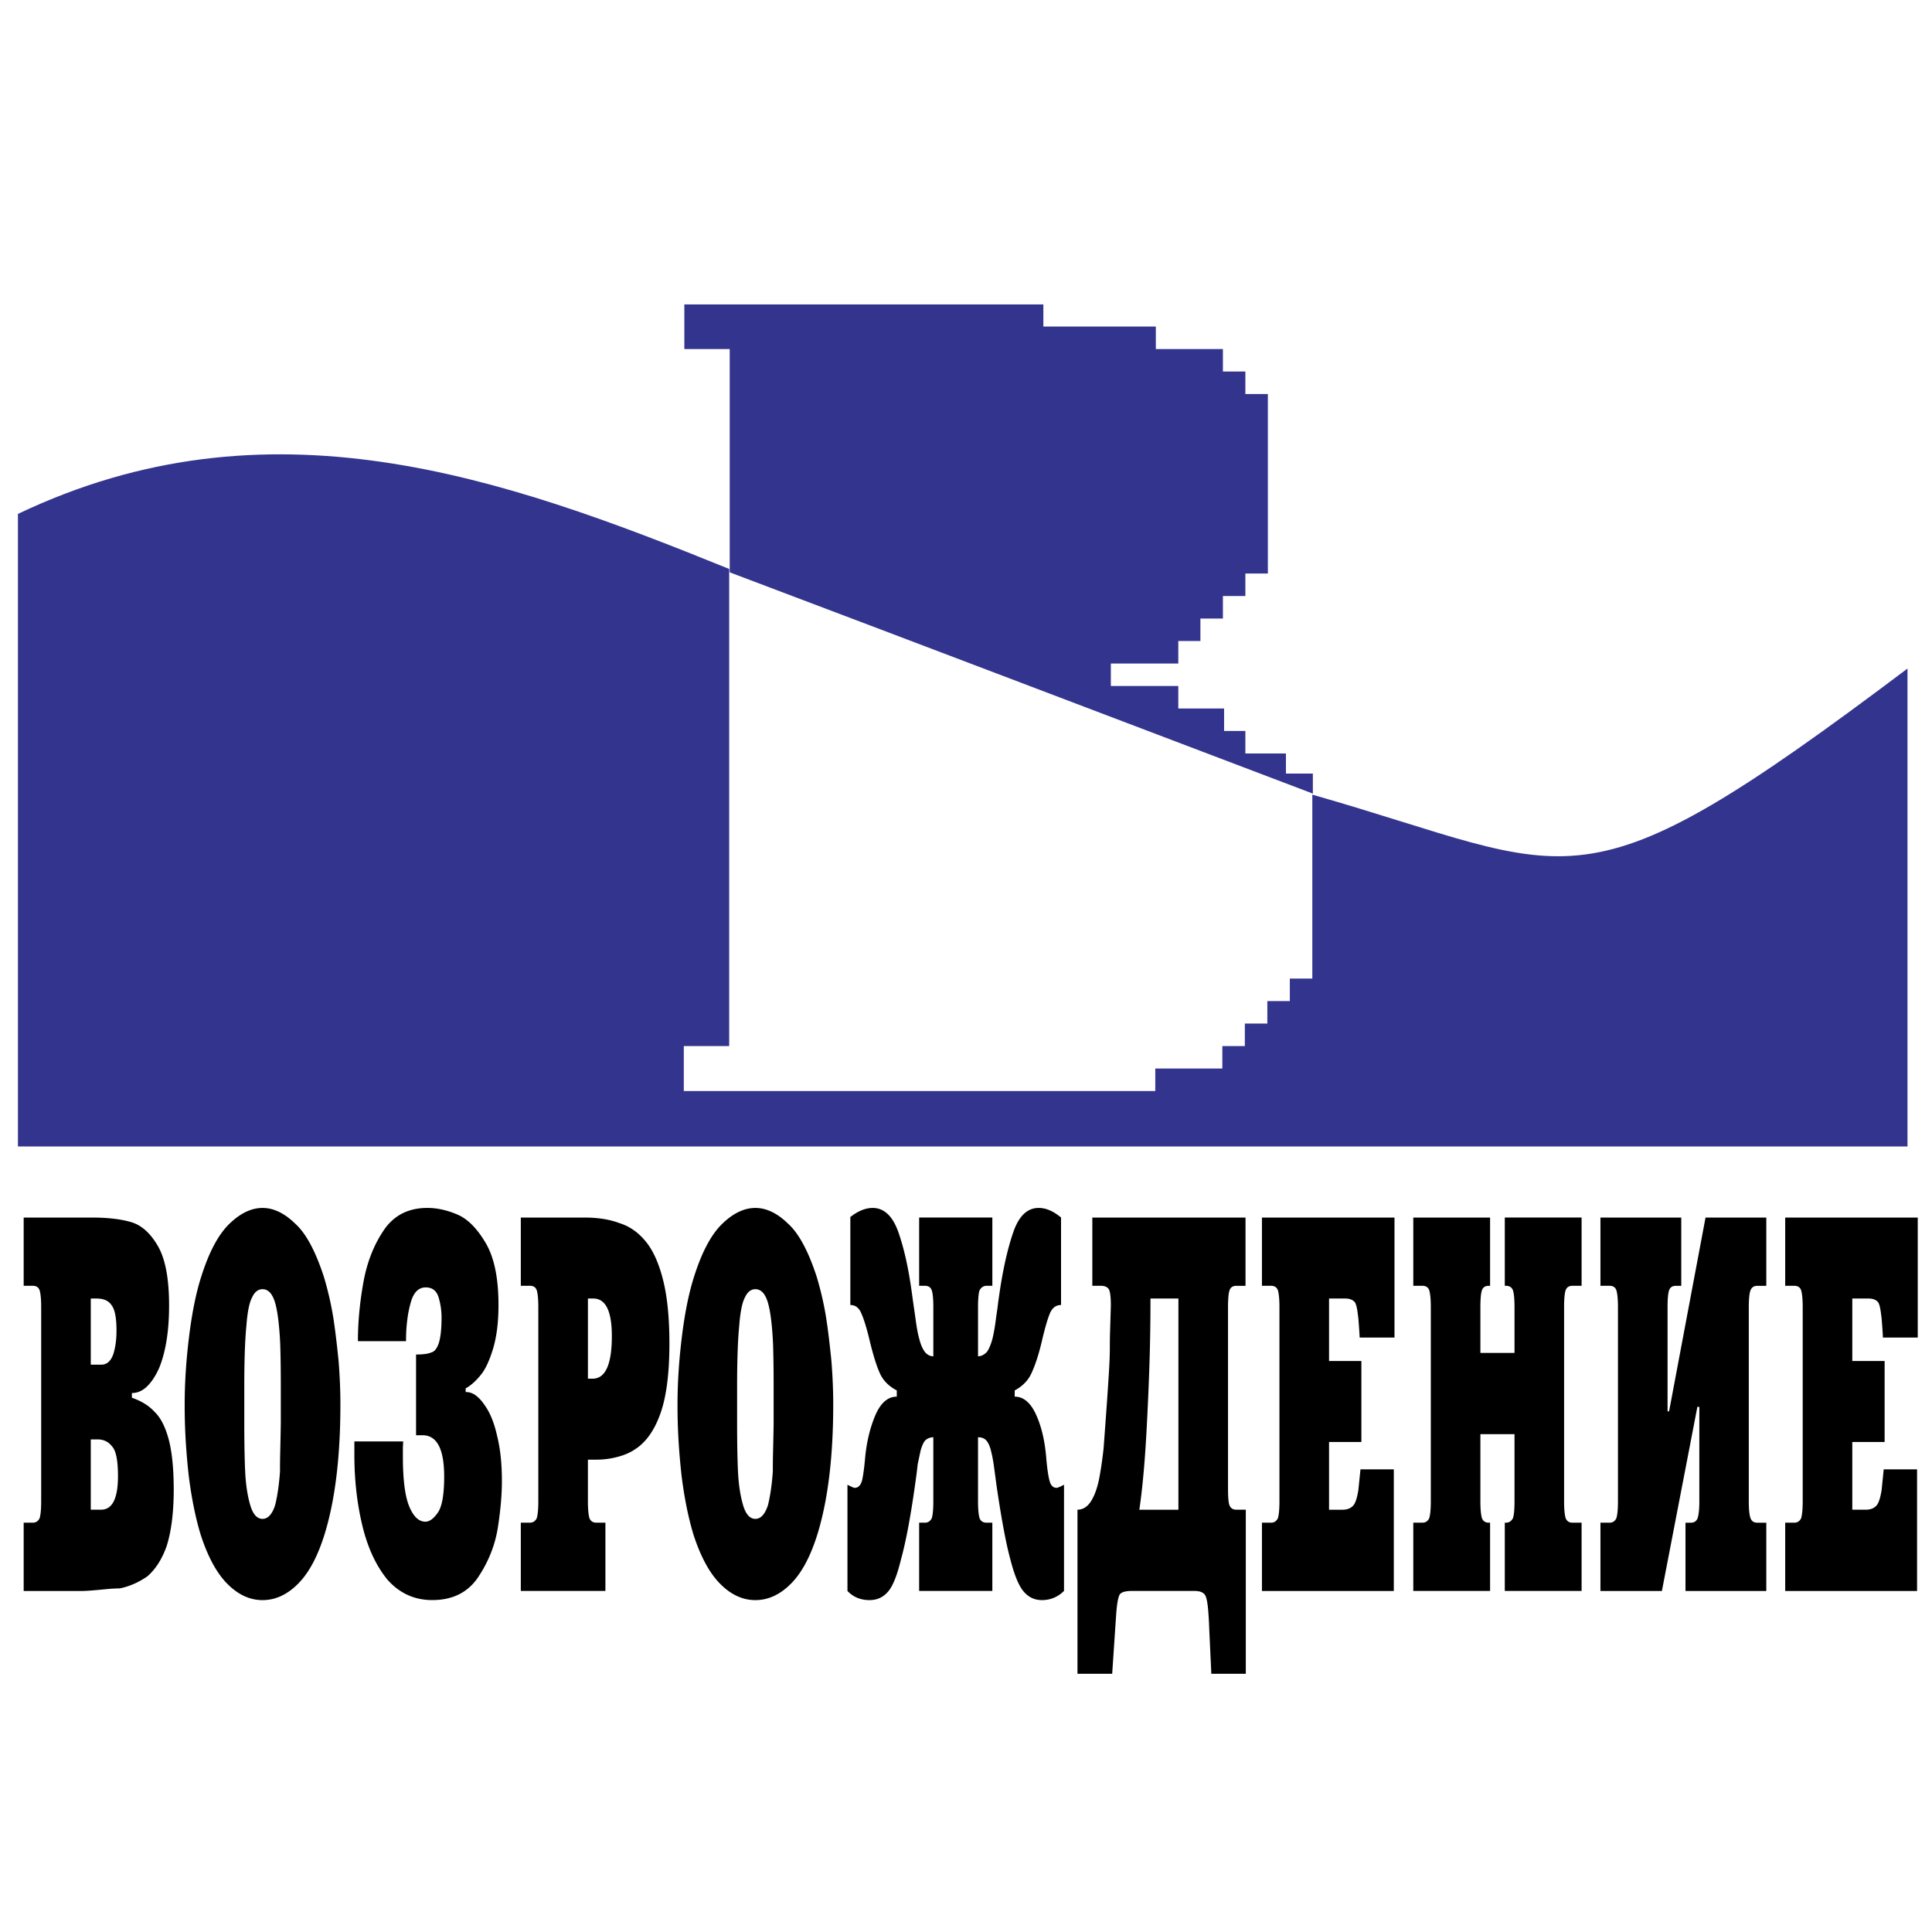
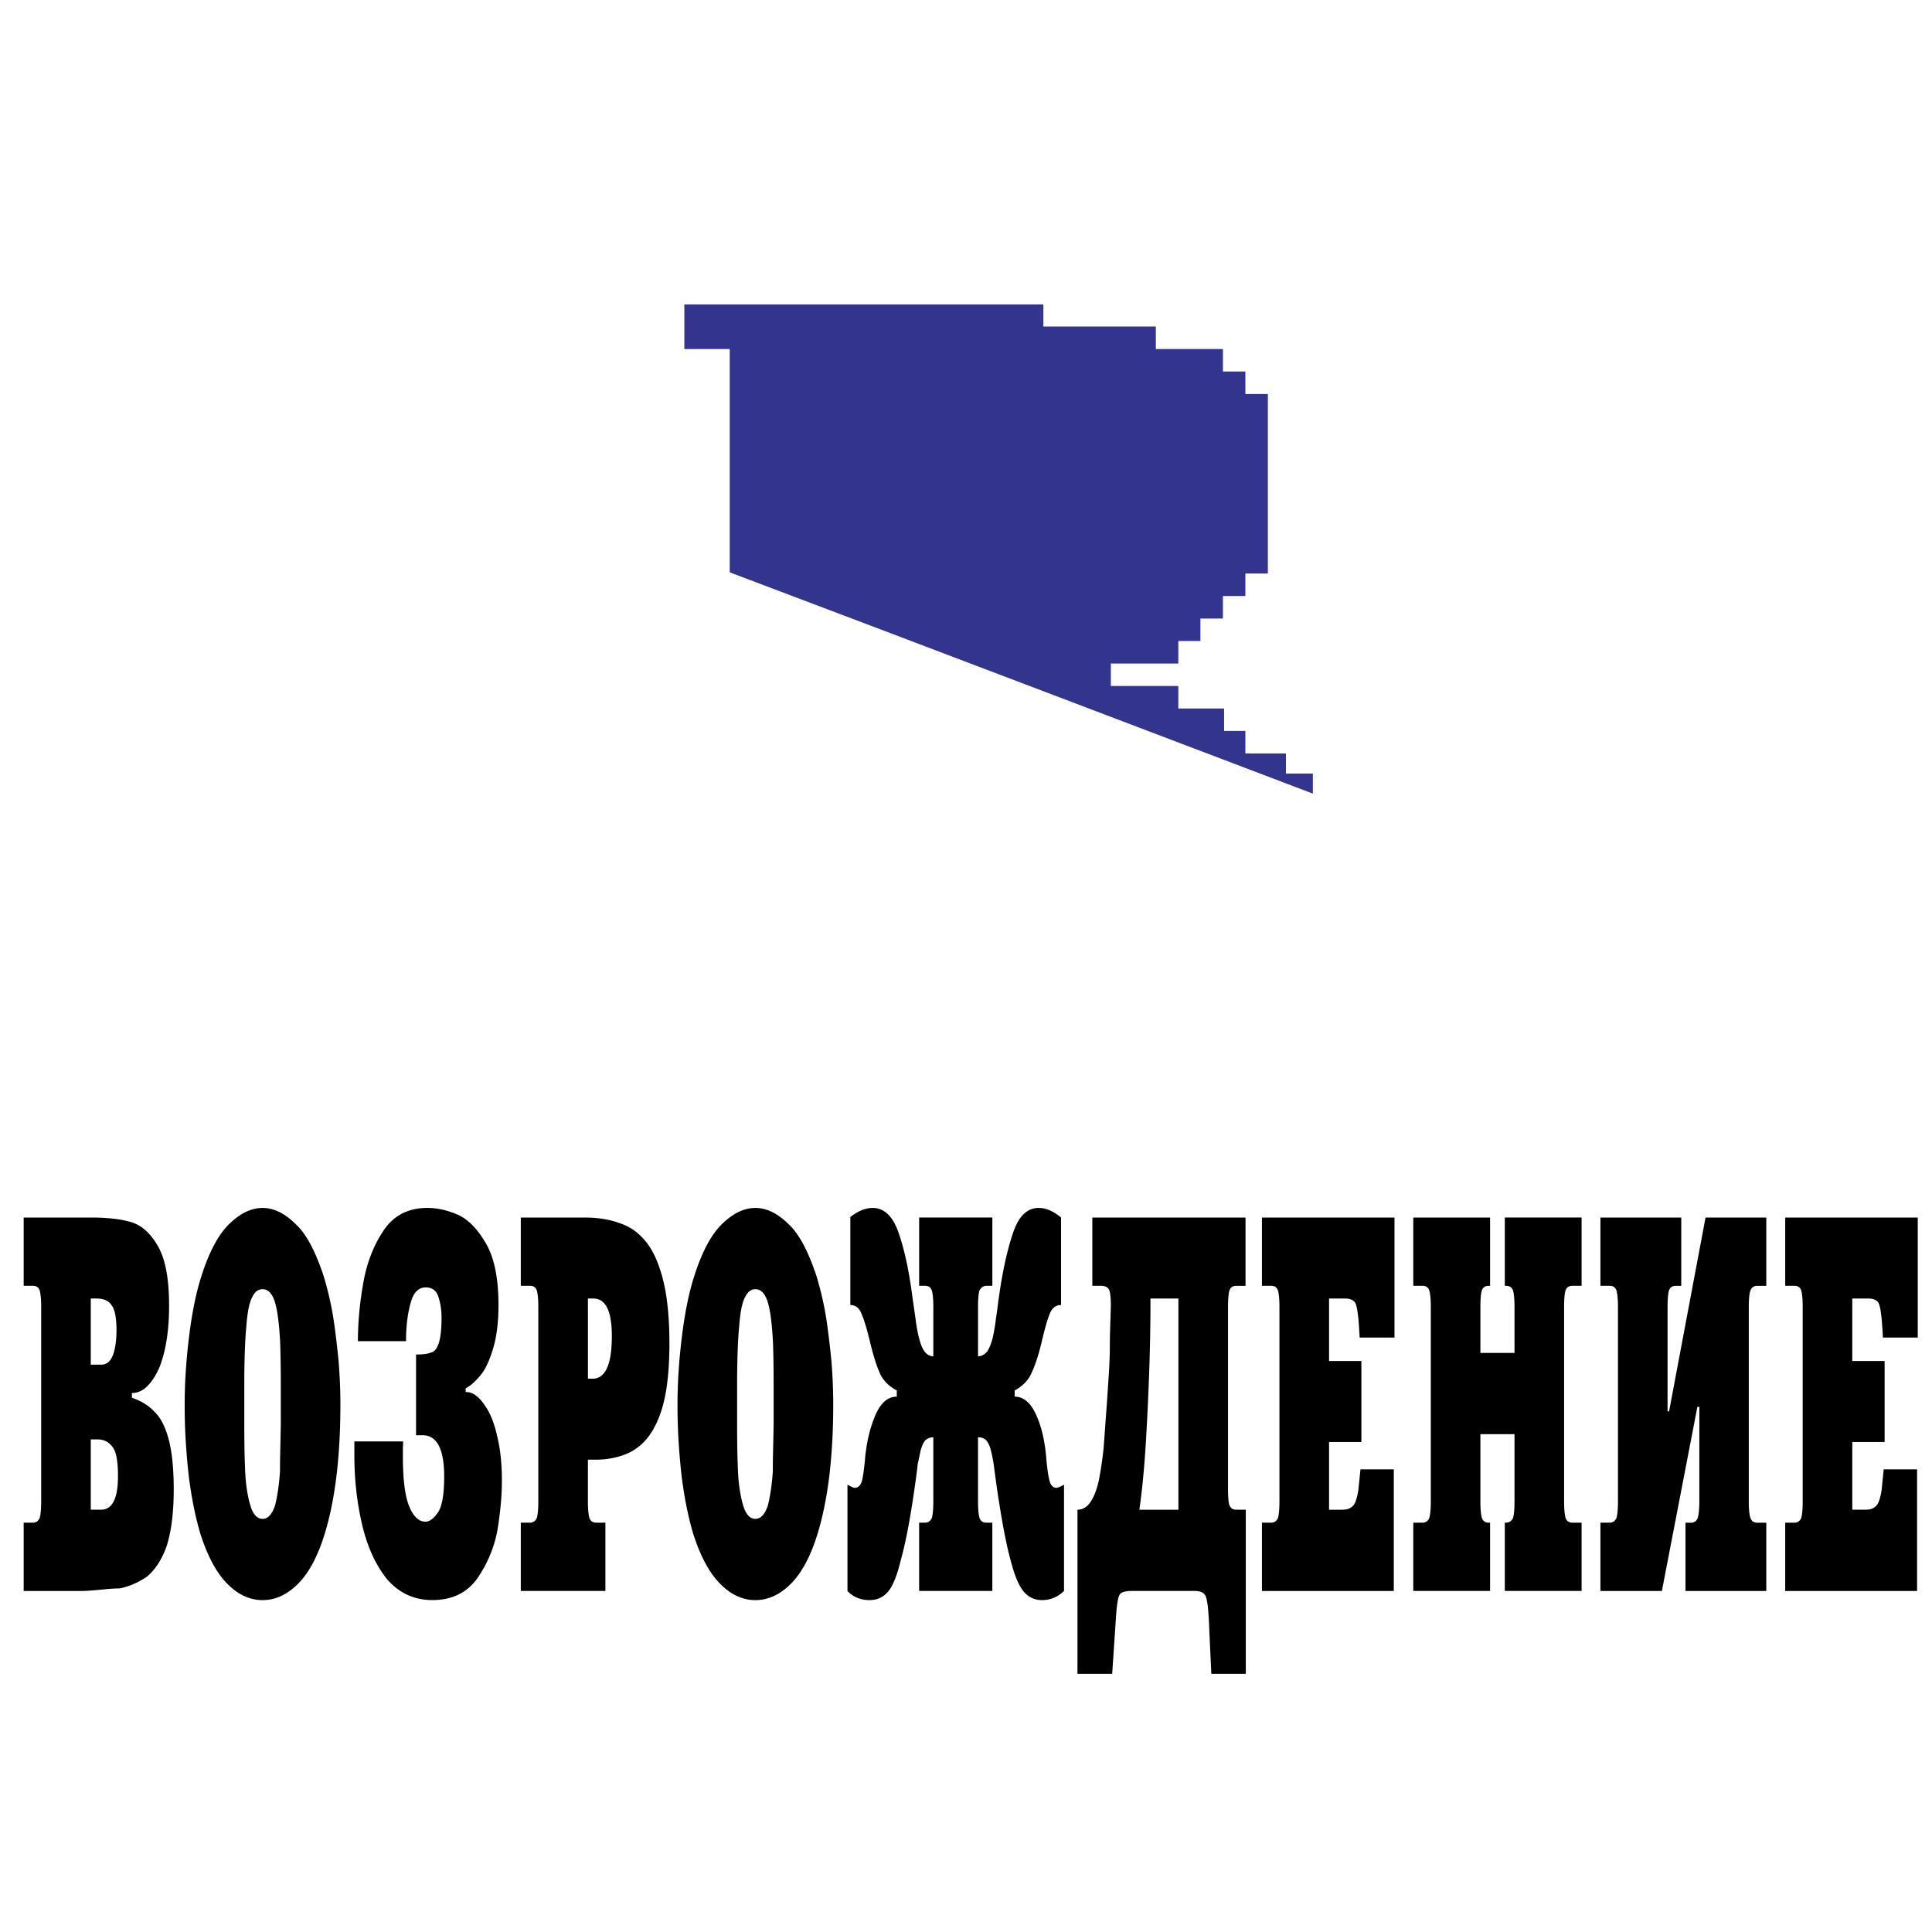
<svg xmlns="http://www.w3.org/2000/svg" width="2500" height="2500" viewBox="0 0 192.756 192.756">
  <g fill-rule="evenodd" clip-rule="evenodd">
    <path fill="#fff" d="M0 0h192.756v192.756H0V0z" />
    <path fill="#fff" stroke="#fff" stroke-width="3.165" stroke-miterlimit="2.613" d="M1.943 25.762h188.803v88.832H1.943V25.762z" />
-     <path fill="#fff" d="M130.93 79.282v18.351h-2.244v2.244h-2.245v2.244h-2.244v2.244h-2.244v2.243h-6.691v2.245h-47.04v-4.488h4.528V56.764l58.18 22.518z" />
    <path d="M130.984 79.179c-19.113-7.252-38.867-14.785-58.18-22.077V34.823h-4.527v-4.448h35.82v2.204h11.221v2.244h6.691v2.244h2.242v2.244h2.244v17.911h-2.244v2.244h-2.242v2.244h-2.244v2.244h-2.205v2.244h-6.73v2.244h6.73v2.244h4.568v2.244h2.123v2.244h4.047v2.003h2.686v2.002z" fill="#33348e" />
-     <path d="M130.93 79.282v18.351h-2.244v2.244h-2.244v2.244h-2.244v2.244h-2.244v2.243h-6.691v2.244h-47.04v-4.487h4.527V56.764c-22.799-9.256-45.999-17.39-70.961-5.49v63.108h188.522V66.701c-33.297 25.082-32.657 20.194-59.381 12.581z" fill="#33348e" />
    <path d="M2.362 121.475h6.771c1.644 0 2.974.16 3.995.47 1.017.311 1.895 1.108 2.633 2.386.739 1.286 1.11 3.255 1.11 5.924 0 2.492-.323 4.559-.972 6.182-.349.798-.752 1.419-1.213 1.871-.457.452-.967.674-1.527.674v.47c.954.329 1.706.798 2.257 1.401.604.576 1.075 1.49 1.411 2.74.335 1.26.506 2.936.506 5.028 0 2.271-.237 4.15-.708 5.641-.465 1.303-1.106 2.306-1.93 3.015-.873.604-1.791 1.002-2.741 1.197-.354 0-.788.026-1.312.071-1.227.124-2.051.187-2.481.187H2.362v-6.812h.918c.3 0 .524-.15.672-.443.103-.346.157-.904.157-1.685v-19.377c0-.78-.054-1.34-.157-1.686-.107-.292-.327-.443-.672-.443h-.918v-6.811zm6.695 8.079v6.598h1.048c.56 0 .958-.354 1.205-1.064.211-.674.313-1.454.313-2.341 0-1.241-.156-2.075-.47-2.492-.291-.47-.792-.7-1.504-.7h-.592v-.001zm0 14.055v7.015h1.021c1.129 0 1.693-1.117 1.693-3.352 0-1.562-.197-2.545-.591-2.962-.358-.471-.842-.701-1.455-.701h-.668zM26.194 159.644c-1.267 0-2.436-.541-3.501-1.614-1.07-1.073-1.962-2.714-2.678-4.931-.506-1.667-.9-3.609-1.182-5.845a69.61 69.61 0 0 1-.3-3.449 57.896 57.896 0 0 1-.107-3.698c0-2.182.152-4.46.448-6.837.296-2.368.703-4.354 1.218-5.941.77-2.43 1.702-4.168 2.79-5.224s2.194-1.588 3.314-1.588 2.221.541 3.305 1.614c1.034.949 1.966 2.678 2.794 5.197a31.95 31.95 0 0 1 .918 3.893c.183 1.108.372 2.616.564 4.522.121 1.49.184 2.944.184 4.363 0 5.25-.528 9.578-1.585 12.992-.686 2.199-1.563 3.84-2.646 4.922-1.081 1.083-2.259 1.624-3.536 1.624zm0-31.021c-.43 0-.77.257-1.021.779-.291.515-.488 1.481-.591 2.883-.139 1.4-.21 3.423-.21 6.057v3.583c0 2.234.036 3.955.103 5.161.071 1.197.242 2.244.506 3.131.269.878.672 1.321 1.213 1.321.542 0 .963-.462 1.258-1.375.229-.922.39-2.039.484-3.353 0-.655.004-1.179.013-1.561.045-1.924.067-3.032.067-3.325v-3.583c0-1.437-.014-2.643-.04-3.601a32.585 32.585 0 0 0-.144-2.456c-.13-1.365-.327-2.324-.591-2.855-.258-.54-.608-.806-1.047-.806zM42.15 143.192h-.64v-8.052c.716 0 1.218-.071 1.509-.204.322-.071.582-.391.77-.967.175-.585.264-1.419.264-2.491a6.9 6.9 0 0 0-.3-2.059c-.202-.646-.627-.975-1.276-.975-.708 0-1.2.487-1.482 1.454a11.253 11.253 0 0 0-.345 1.667 15.861 15.861 0 0 0-.139 2.244H35.71c0-1.871.179-3.813.538-5.826.358-2.022 1.043-3.77 2.046-5.25 1.008-1.481 2.454-2.218 4.344-2.218.981 0 1.979.222 3.005.665 1.021.435 1.961 1.384 2.812 2.829.855 1.446 1.28 3.512 1.28 6.19 0 1.702-.179 3.148-.537 4.345-.358 1.188-.766 2.066-1.218 2.616-.52.647-1.026 1.091-1.523 1.357v.363c.358 0 .694.106 1.003.337.309.222.609.55.9.984.551.763.967 1.81 1.258 3.148.305 1.241.457 2.714.457 4.416 0 1.401-.139 2.962-.412 4.691-.278 1.721-.927 3.353-1.948 4.887-1.025 1.534-2.557 2.297-4.595 2.297-1.764 0-3.251-.675-4.46-2.031-1.146-1.401-1.984-3.21-2.512-5.418s-.792-4.55-.792-7.033v-1.348h4.868l-.027.647v.86c0 2.288.21 3.946.627 4.966.421 1.021.958 1.535 1.621 1.535.412 0 .824-.303 1.245-.914.416-.604.626-1.801.626-3.583.001-2.754-.719-4.129-2.166-4.129zM51.961 121.475h6.337c1.366 0 2.53.187 3.488.55 1.008.311 1.881.913 2.624 1.818.744.896 1.326 2.19 1.747 3.866.421 1.676.631 3.787.631 6.314 0 3.006-.304 5.356-.909 7.032-.6 1.685-1.455 2.873-2.557 3.565-.461.31-1.03.559-1.711.735a8.144 8.144 0 0 1-2.181.275h-.774v4.159c0 .78.054 1.339.156 1.685.125.293.345.443.672.443h.918v6.812h-8.441v-6.812h.918c.3 0 .524-.15.672-.443.103-.346.157-.904.157-1.685v-19.377c0-.78-.054-1.34-.157-1.686-.107-.292-.327-.443-.672-.443h-.918v-6.808zm6.696 16.078h.461c1.285 0 1.926-1.419 1.926-4.257 0-2.492-.618-3.742-1.85-3.742h-.537v7.999zM75.364 159.644c-1.267 0-2.436-.541-3.501-1.614-1.07-1.073-1.962-2.714-2.678-4.931-.506-1.667-.9-3.609-1.182-5.845a69.61 69.61 0 0 1-.3-3.449 57.896 57.896 0 0 1-.107-3.698c0-2.182.152-4.46.448-6.837.296-2.368.703-4.354 1.218-5.941.77-2.43 1.702-4.168 2.79-5.224s2.194-1.588 3.314-1.588 2.221.541 3.305 1.614c1.034.949 1.966 2.678 2.794 5.197a31.95 31.95 0 0 1 .918 3.893c.184 1.108.372 2.616.564 4.522.121 1.49.184 2.944.184 4.363 0 5.25-.528 9.578-1.585 12.992-.686 2.199-1.563 3.84-2.647 4.922-1.081 1.083-2.258 1.624-3.535 1.624zm0-31.021c-.43 0-.77.257-1.021.779-.291.515-.488 1.481-.591 2.883-.139 1.4-.211 3.423-.211 6.057v3.583c0 2.234.036 3.955.104 5.161.071 1.197.242 2.244.506 3.131.269.878.672 1.321 1.213 1.321.542 0 .963-.462 1.258-1.375.229-.922.39-2.039.484-3.353 0-.655.004-1.179.013-1.561.045-1.924.067-3.032.067-3.325v-3.583c0-1.437-.014-2.643-.04-3.601a32.585 32.585 0 0 0-.144-2.456c-.13-1.365-.327-2.324-.591-2.855-.258-.54-.608-.806-1.047-.806zM97.58 135.318c.314 0 .613-.151.891-.444.203-.292.381-.718.537-1.268.145-.576.266-1.286.369-2.128l.133-.914.09-.727.131-.905c.354-2.377.805-4.372 1.361-5.985.555-1.623 1.4-2.431 2.539-2.431.725 0 1.469.319 2.23.958v8.727c-.494 0-.861.266-1.102.807-.238.567-.508 1.499-.811 2.794-.301 1.285-.641 2.341-1.018 3.157-.322.744-.887 1.33-1.693 1.765v.62c.887 0 1.6.612 2.146 1.827.545 1.206.887 2.696 1.016 4.47.09.949.193 1.658.318 2.11.121.461.357.692.707.692.104 0 .35-.107.734-.311v10.598c-.631.611-1.365.913-2.203.913-.717 0-1.32-.275-1.805-.834-.484-.55-.936-1.623-1.344-3.219-.229-.834-.451-1.854-.676-3.06s-.453-2.599-.689-4.195l-.277-2.057a13.984 13.984 0 0 0-.332-1.686c-.121-.416-.273-.718-.461-.913-.188-.187-.453-.284-.793-.284v6.395c0 .78.055 1.339.156 1.685.121.293.35.443.682.443h.59v6.812h-7.303v-6.812h.591c.295 0 .519-.15.667-.443.103-.311.157-.869.157-1.685v-6.395a1.17 1.17 0 0 0-.801.311c-.148.143-.3.461-.457.967l-.305 1.428c-.049.515-.147 1.26-.286 2.234-.448 3.14-.905 5.552-1.379 7.255-.385 1.596-.815 2.669-1.299 3.219-.479.559-1.093.834-1.836.834-.891 0-1.625-.302-2.203-.913v-10.598c.385.203.626.311.721.311.349 0 .596-.249.734-.728.117-.523.21-1.215.291-2.084.139-1.658.488-3.148 1.048-4.461.533-1.215 1.241-1.827 2.127-1.827v-.62c-.797-.417-1.361-.985-1.688-1.712-.327-.728-.663-1.791-1.003-3.201-.305-1.277-.587-2.199-.837-2.749-.229-.577-.596-.86-1.106-.86v-8.779c.77-.604 1.513-.905 2.23-.905 1.137 0 1.993.808 2.561 2.412.569 1.614 1.012 3.609 1.339 6.004l.143 1.038.144.984.094.674c.121.904.247 1.561.376 1.978.125.515.304.939.542 1.268.242.293.528.444.851.444v-4.904c0-.816-.054-1.375-.157-1.677-.107-.301-.327-.452-.667-.452h-.591v-6.811h7.303v6.811h-.59c-.287 0-.516.151-.682.443-.045.098-.08.293-.111.568a10.53 10.53 0 0 0-.045 1.117v4.904h.001zM108.982 121.475h15.283v6.811h-.918c-.326 0-.543.133-.658.399-.111.274-.17.852-.17 1.729v18.108c0 .967.062 1.552.184 1.738.121.239.336.363.645.363h.945v16.371h-3.439l-.156-3.353c-.037-.744-.059-1.321-.076-1.72-.02-.391-.031-.621-.041-.675-.062-1.126-.18-1.826-.35-2.102-.17-.274-.523-.416-1.066-.416h-6.232c-.631 0-1.035.115-1.209.337-.156.239-.273.86-.354 1.844l-.408 6.084H107.5v-16.371c.559 0 1.02-.302 1.383-.896s.637-1.401.82-2.403a40.5 40.5 0 0 0 .406-2.855l.314-4.31c.125-1.801.191-2.864.211-3.175.062-1.021.094-1.862.094-2.519 0-.621.008-1.206.027-1.738.049-1.597.074-2.421.074-2.466 0-.869-.07-1.419-.209-1.64-.139-.223-.412-.338-.811-.338h-.828v-6.807h.001zm8.588 29.149v-21.07h-2.789a197.1 197.1 0 0 1-.094 6.35 282.227 282.227 0 0 1-.26 6.146c-.17 3.449-.422 6.305-.754 8.575h3.897v-.001zM125.904 121.475h13.225v11.972h-3.475a55.606 55.606 0 0 0-.104-1.596 9.82 9.82 0 0 0-.08-.736c-.086-.745-.217-1.171-.381-1.276-.193-.187-.484-.284-.879-.284h-1.61v6.234h3.225v8.079H132.6v6.757h1.338c.443 0 .785-.124 1.021-.363.238-.204.426-.735.564-1.588l.211-2.075h3.326v12.133h-13.156v-6.812h.918c.301 0 .523-.15.672-.443.104-.346.156-.904.156-1.685v-19.377c0-.78-.053-1.34-.156-1.686-.107-.292-.332-.443-.672-.443h-.918v-6.811zM141.004 121.475h7.662v6.811h-.143c-.322 0-.541.133-.654.399-.111.274-.17.843-.17 1.729v4.566h3.404v-4.566c0-.816-.055-1.375-.158-1.686-.119-.292-.348-.443-.68-.443h-.131v-6.811h7.662v6.811h-.918c-.326 0-.541.133-.658.399-.111.274-.17.852-.17 1.729v19.377c0 .78.055 1.339.156 1.685.127.293.346.443.672.443h.918v6.812h-7.662v-6.812h.131c.287 0 .516-.15.68-.443.104-.311.158-.869.158-1.685v-6.705h-3.404v6.705c0 .78.055 1.339.156 1.685.121.293.346.443.668.443h.143v6.812h-7.662v-6.812h.918c.301 0 .525-.15.672-.443.104-.346.158-.904.158-1.685v-19.377c0-.78-.055-1.34-.158-1.686-.107-.292-.326-.443-.672-.443h-.918v-6.809zM159.678 121.475h8.062v6.811h-.539c-.326 0-.541.133-.658.399-.111.274-.17.852-.17 1.729v10.394h.152l3.637-19.333h6.062v6.811h-.904c-.318 0-.537.143-.658.417-.121.275-.184.852-.184 1.712v19.377c0 .798.055 1.348.166 1.658.107.311.332.47.676.47h.904v6.812h-8.061v-6.812h.537c.328 0 .547-.15.672-.443.113-.363.172-.922.172-1.685v-9.428h-.197l-3.539 18.367h-6.131v-6.812h.918c.301 0 .525-.15.672-.443.104-.346.158-.904.158-1.685v-19.377c0-.78-.055-1.34-.158-1.686-.107-.292-.326-.443-.672-.443h-.918v-6.81h.001zM178.111 121.475h13.223v11.972h-3.475a44 44 0 0 0-.104-1.596 8.77 8.77 0 0 0-.08-.736c-.086-.745-.215-1.171-.381-1.276-.191-.187-.482-.284-.877-.284h-1.613v6.234h3.225v8.079h-3.225v6.757h1.34c.443 0 .783-.124 1.021-.363.236-.204.424-.735.564-1.588l.209-2.075h3.328v12.133H178.11v-6.812h.918c.299 0 .523-.15.672-.443.102-.346.156-.904.156-1.685v-19.377c0-.78-.055-1.34-.156-1.686-.107-.292-.332-.443-.672-.443h-.918v-6.811h.001z" />
  </g>
</svg>